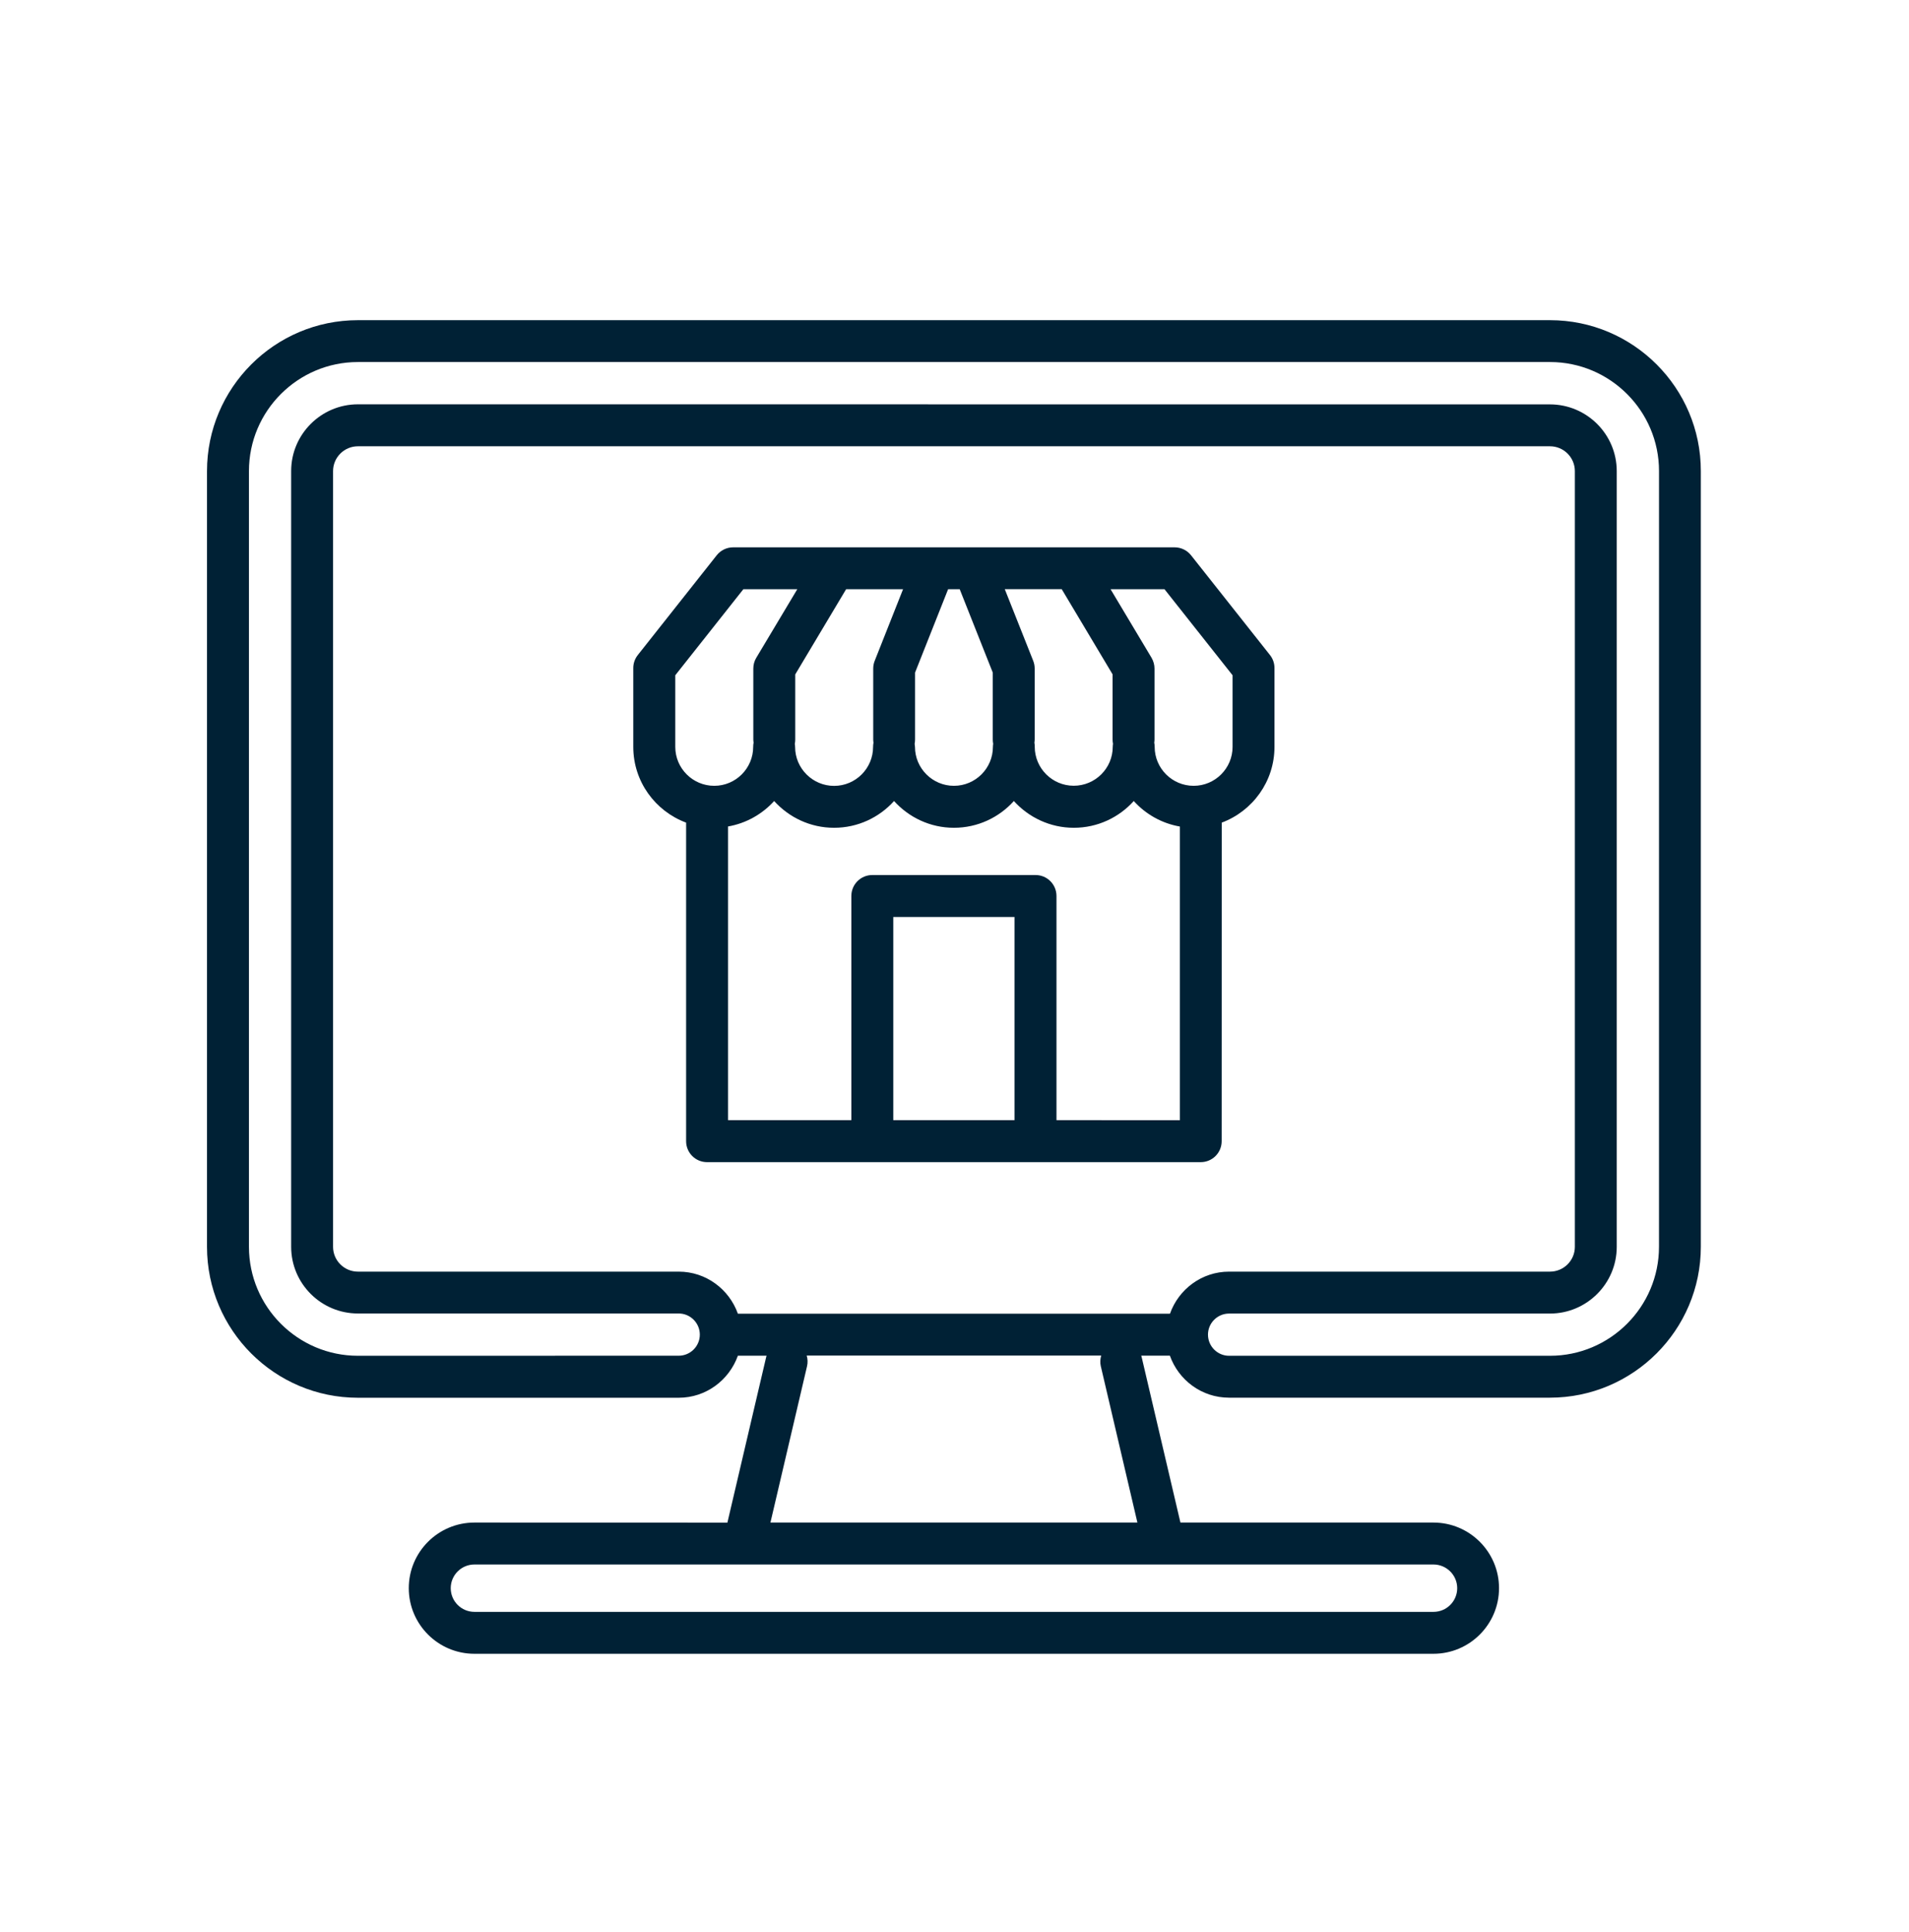
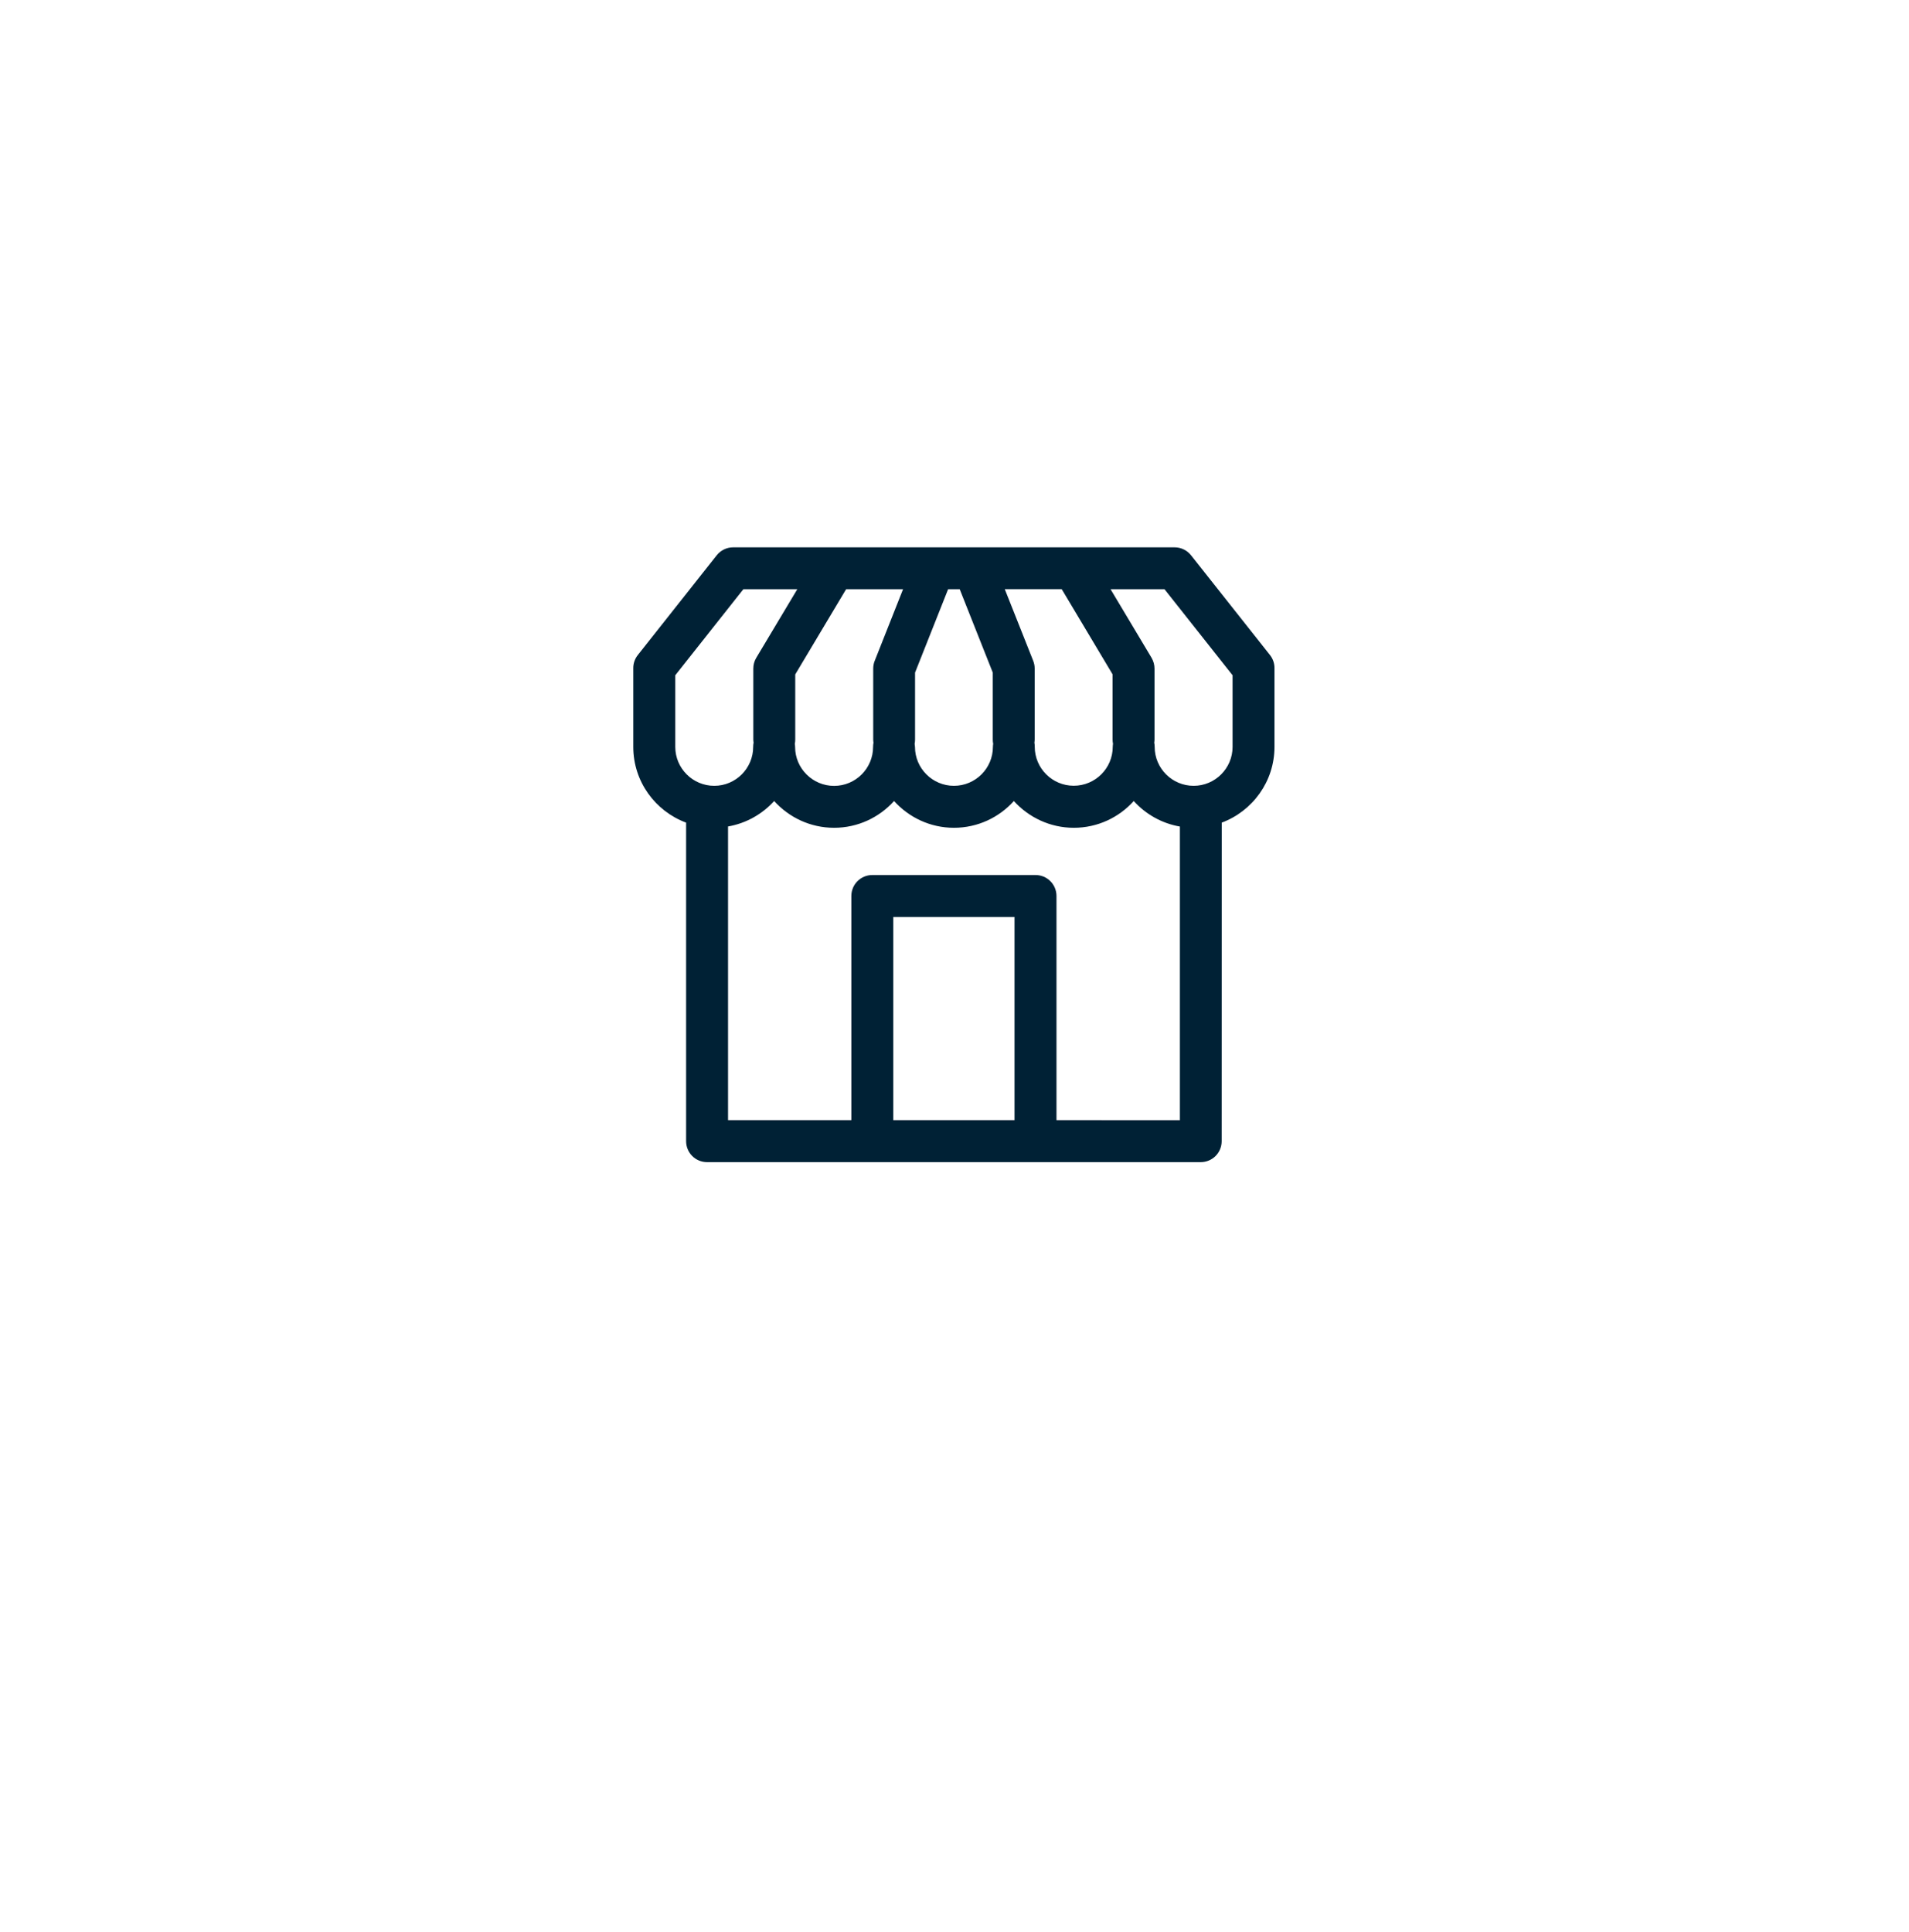
<svg xmlns="http://www.w3.org/2000/svg" width="83" height="84" viewBox="0 0 83 84" fill="none">
-   <path d="M67.391 13.92H15.562C11.944 13.92 9 16.864 9 20.482V54.208C9 57.826 11.944 60.769 15.562 60.769H29.509C30.7 60.769 31.702 60.001 32.082 58.941H33.33C33.327 58.956 33.318 58.971 33.315 58.986L31.626 66.198L20.626 66.195C19.052 66.195 17.773 67.474 17.773 69.047C17.773 70.621 19.052 71.9 20.626 71.9H62.323C63.897 71.9 65.175 70.621 65.175 69.047C65.175 67.474 63.897 66.195 62.323 66.195H51.323L49.633 58.983C49.63 58.968 49.621 58.953 49.618 58.938H50.864C51.241 60.001 52.246 60.766 53.437 60.766H67.387C71.005 60.766 73.949 57.823 73.949 54.205V20.479C73.952 16.864 71.009 13.92 67.391 13.92ZM50.868 57.115H32.082C31.705 56.055 30.7 55.286 29.509 55.286H15.562C14.967 55.286 14.481 54.803 14.481 54.208V20.482C14.481 19.886 14.967 19.403 15.562 19.403H67.391C67.986 19.403 68.472 19.886 68.472 20.482V54.208C68.472 54.803 67.986 55.286 67.391 55.286H53.438C52.251 55.286 51.245 56.052 50.868 57.115ZM63.357 69.048C63.357 69.616 62.895 70.078 62.327 70.078H20.627C20.059 70.078 19.597 69.616 19.597 69.048C19.597 68.48 20.059 68.018 20.627 68.018H62.324C62.892 68.018 63.357 68.48 63.357 69.048ZM47.861 59.397L49.452 66.195H33.497L35.089 59.397C35.126 59.239 35.117 59.081 35.074 58.935H47.879C47.836 59.084 47.824 59.239 47.861 59.397ZM72.13 54.205C72.13 56.818 70.003 58.944 67.391 58.944H53.438C52.934 58.944 52.524 58.534 52.521 58.03V58.027V58.024C52.521 57.519 52.934 57.109 53.438 57.109H67.388C68.989 57.109 70.293 55.806 70.293 54.208V20.482C70.293 18.881 68.989 17.581 67.388 17.581L15.563 17.578C13.962 17.578 12.659 18.881 12.659 20.479V54.205C12.659 55.806 13.962 57.106 15.563 57.106H29.51C30.014 57.106 30.427 57.519 30.427 58.024C30.427 58.531 30.014 58.941 29.51 58.941L15.563 58.944C12.95 58.944 10.824 56.818 10.824 54.205V20.479C10.824 17.866 12.95 15.74 15.563 15.74H67.392C70.004 15.74 72.131 17.866 72.131 20.479L72.13 54.205Z" fill="#002135" />
  <path d="M55.412 32.472V29.042C55.412 28.835 55.343 28.638 55.215 28.477L51.785 24.142C51.612 23.923 51.348 23.796 51.071 23.796H40.594H40.578H31.875C31.596 23.796 31.335 23.923 31.161 24.142L27.732 28.477C27.604 28.638 27.534 28.838 27.534 29.042V32.472C27.534 33.981 28.491 35.267 29.831 35.765V49.614C29.831 50.119 30.238 50.526 30.742 50.526H52.205C52.709 50.526 53.116 50.119 53.116 49.614L53.119 35.765C54.456 35.266 55.412 33.978 55.412 32.472ZM53.59 29.358V32.472C53.59 33.404 52.83 34.164 51.898 34.164C50.962 34.164 50.203 33.404 50.203 32.472C50.203 32.408 50.196 32.347 50.184 32.286C50.19 32.244 50.196 32.201 50.196 32.156V29.069C50.196 28.905 50.151 28.744 50.069 28.601L48.286 25.618H50.631L53.59 29.358ZM34.557 32.341C34.569 32.28 34.576 32.219 34.576 32.156V29.321L36.787 25.618H39.263L38.03 28.732C37.987 28.838 37.966 28.954 37.966 29.069V32.156C37.966 32.201 37.972 32.244 37.978 32.289C37.966 32.35 37.96 32.411 37.96 32.475C37.96 33.407 37.2 34.167 36.265 34.167C35.332 34.167 34.57 33.407 34.57 32.475C34.57 32.426 34.563 32.383 34.557 32.341ZM39.767 32.338C39.779 32.277 39.785 32.216 39.785 32.153V29.242L41.222 25.618H41.727L43.164 29.242V32.153C43.164 32.216 43.17 32.277 43.182 32.338C43.176 32.38 43.17 32.426 43.17 32.472C43.17 33.404 42.41 34.164 41.475 34.164C40.542 34.164 39.782 33.404 39.782 32.472C39.779 32.426 39.773 32.38 39.767 32.338ZM44.974 32.286C44.98 32.244 44.986 32.198 44.986 32.153V29.066C44.986 28.951 44.965 28.838 44.922 28.729L43.686 25.615H46.162L48.373 29.318V32.153C48.373 32.216 48.38 32.277 48.392 32.338C48.386 32.38 48.38 32.423 48.38 32.468C48.38 33.401 47.62 34.161 46.684 34.161C45.749 34.161 44.989 33.401 44.989 32.468C44.992 32.408 44.983 32.347 44.974 32.286ZM29.36 29.358L32.319 25.618H34.664L32.88 28.601C32.795 28.741 32.753 28.905 32.753 29.069V32.156C32.753 32.201 32.759 32.244 32.765 32.286C32.753 32.347 32.747 32.408 32.747 32.472C32.747 33.404 31.987 34.164 31.055 34.164C30.119 34.164 29.36 33.404 29.36 32.472L29.36 29.358ZM38.838 48.7V39.866H44.109V48.7H38.838ZM45.934 48.7V38.955C45.934 38.45 45.528 38.043 45.023 38.043H37.927C37.422 38.043 37.015 38.45 37.015 38.955V48.7H31.654V35.932C32.444 35.795 33.142 35.394 33.659 34.826C34.303 35.537 35.229 35.989 36.265 35.989C37.298 35.989 38.227 35.54 38.872 34.826C39.516 35.537 40.442 35.989 41.475 35.989C42.508 35.989 43.438 35.54 44.081 34.826C44.726 35.537 45.655 35.989 46.688 35.989C47.721 35.989 48.651 35.54 49.294 34.826C49.811 35.397 50.51 35.798 51.3 35.935V48.703L45.934 48.7Z" fill="#002135" />
</svg>